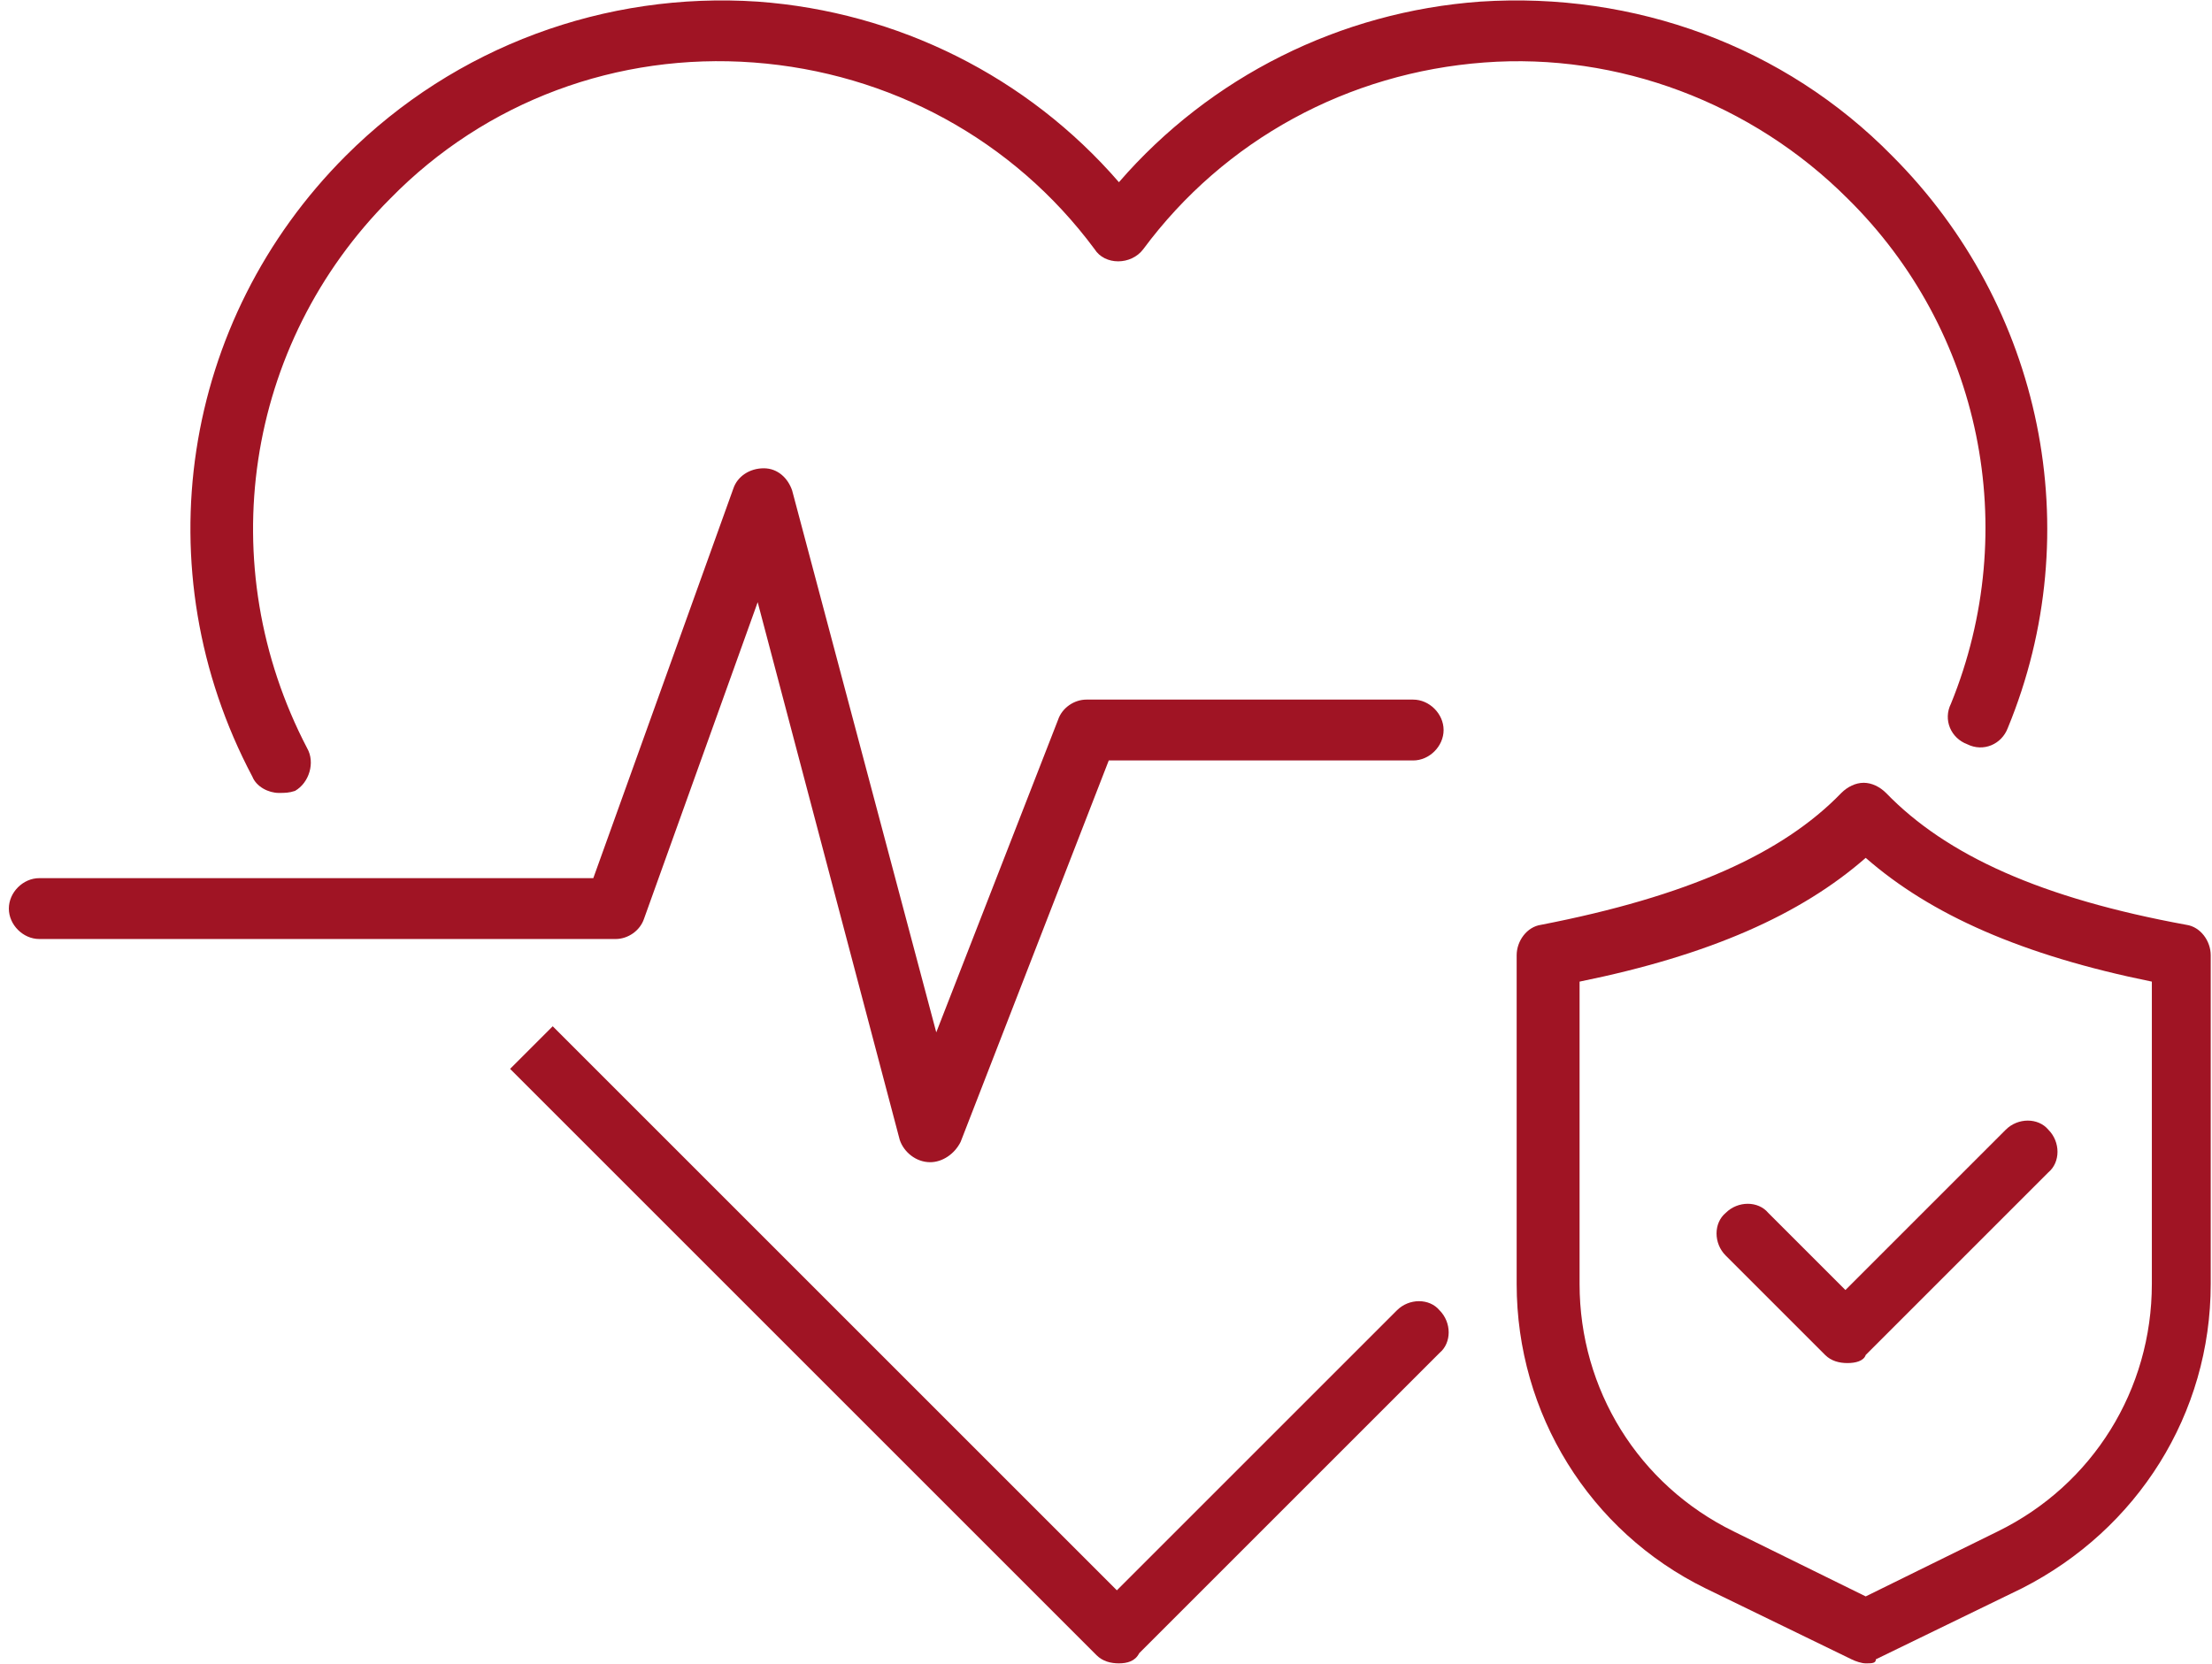
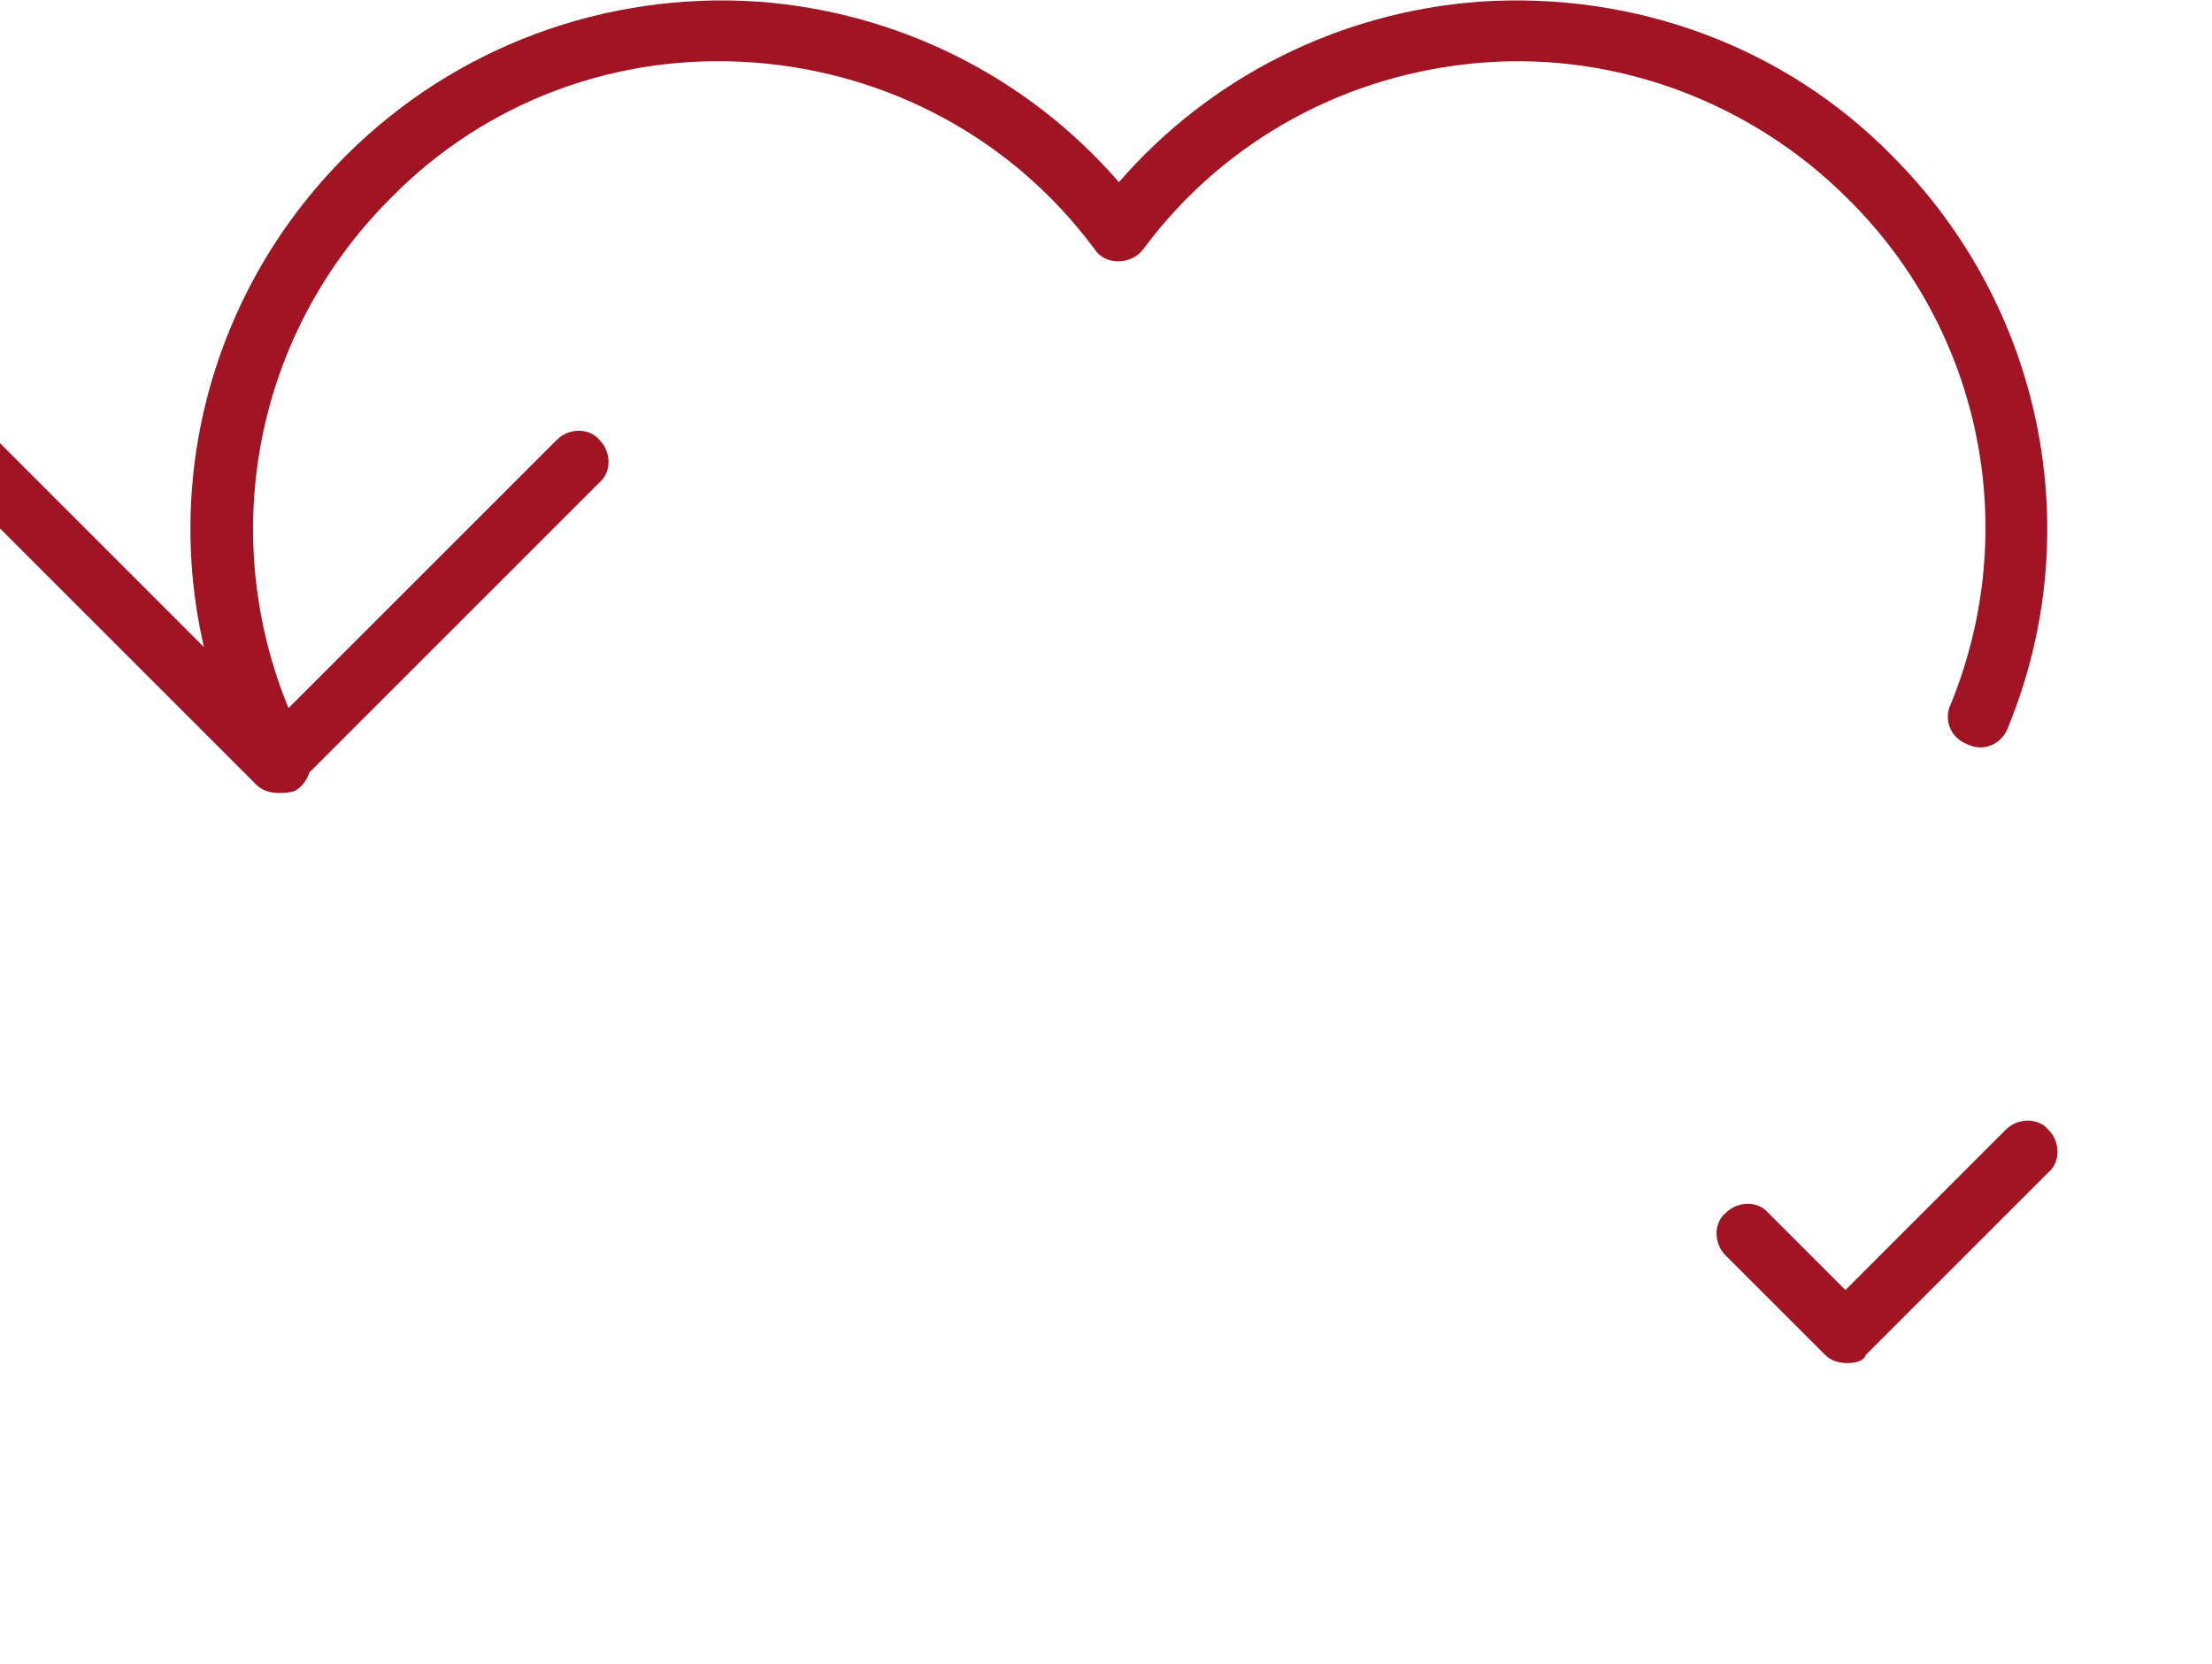
<svg xmlns="http://www.w3.org/2000/svg" width="109" height="82" fill="#a01424">
-   <path d="M13.737 39.08c-.5 0-1.1-.3-1.3-.8-5.4-10.2-3.5-22.5 4.6-30.6 5.4-5.4 12.8-8.1 20.3-7.6 6.9.5 13.3 3.7 17.8 8.9 4.5-5.2 10.9-8.4 17.8-8.9 7.6-.5 15 2.2 20.3 7.6 7.4 7.4 9.7 18.5 5.7 28.2-.3.8-1.2 1.2-2 .8-.8-.3-1.2-1.2-.8-2 3.5-8.6 1.5-18.4-5.1-24.9-4.7-4.7-11.3-7.2-17.9-6.7-6.7.5-12.8 3.8-16.8 9.2-.6.8-1.9.8-2.4 0-4-5.4-10.1-8.7-16.8-9.2-6.7-.5-13.2 1.9-17.9 6.7-7.2 7.2-8.8 18.1-4.1 27.1.4.7.1 1.7-.6 2.1-.3.1-.5.1-.8.1zm41.399 42.9c-.4 0-.8-.1-1.1-.4l-28.9-28.9 2.1-2.1 27.8 27.8 13.8-13.8c.6-.6 1.6-.6 2.1 0 .6.6.6 1.6 0 2.1l-14.8 14.8c-.2.4-.6.5-1 .5z" />
-   <path d="M45.836 57.28c-.7 0-1.3-.5-1.5-1.1l-7-26.5-5.6 15.6c-.2.6-.8 1-1.4 1h-28.4c-.8 0-1.5-.7-1.5-1.5s.7-1.5 1.5-1.5h27.3l6.9-19.2c.2-.6.8-1 1.5-1s1.2.5 1.4 1.1l7.1 26.7 6-15.4c.2-.6.8-1 1.4-1h16.1c.8 0 1.5.7 1.5 1.5s-.7 1.5-1.5 1.5h-15l-7.3 18.8c-.3.6-.9 1-1.5 1zm46.1 24.7c-.2 0-.5-.1-.7-.2l-7.2-3.5c-5.7-2.8-9.3-8.6-9.3-15v-16.2c0-.7.5-1.4 1.2-1.5 7.2-1.4 11.9-3.5 14.8-6.5.3-.3.7-.5 1.1-.5.4 0 .8.2 1.1.5 3 3.1 7.701 5.2 14.801 6.5.7.1 1.2.8 1.2 1.5v16.2c0 6.4-3.601 12.1-9.3 15l-7.2 3.5c0 .2-.2.2-.5.2zm-14.1-33.6v14.9c0 5.2 2.9 9.9 7.6 12.2l6.5 3.2 6.5-3.2c4.701-2.3 7.6-7 7.6-12.2v-14.9c-6.4-1.3-10.9-3.3-14.1-6.1-3.2 2.8-7.7 4.8-14.1 6.1z" />
+   <path d="M13.737 39.08c-.5 0-1.1-.3-1.3-.8-5.4-10.2-3.5-22.5 4.6-30.6 5.4-5.4 12.8-8.1 20.3-7.6 6.9.5 13.3 3.7 17.8 8.9 4.5-5.2 10.9-8.4 17.8-8.9 7.6-.5 15 2.2 20.3 7.6 7.4 7.4 9.7 18.5 5.7 28.2-.3.8-1.2 1.2-2 .8-.8-.3-1.2-1.2-.8-2 3.5-8.6 1.5-18.4-5.1-24.9-4.7-4.7-11.3-7.2-17.9-6.7-6.7.5-12.8 3.8-16.8 9.2-.6.8-1.9.8-2.4 0-4-5.4-10.1-8.7-16.8-9.2-6.7-.5-13.2 1.9-17.9 6.7-7.2 7.2-8.8 18.1-4.1 27.1.4.7.1 1.7-.6 2.1-.3.1-.5.1-.8.1zc-.4 0-.8-.1-1.1-.4l-28.9-28.9 2.1-2.1 27.8 27.8 13.8-13.8c.6-.6 1.6-.6 2.1 0 .6.6.6 1.6 0 2.1l-14.8 14.8c-.2.4-.6.5-1 .5z" />
  <path d="M91.036 67.18c-.4 0-.8-.1-1.1-.4l-4.9-4.9c-.6-.6-.6-1.6 0-2.1.6-.6 1.6-.6 2.1 0l3.8 3.8 7.9-7.9c.6-.6 1.601-.6 2.101 0 .6.6.6 1.6 0 2.1l-9 9c-.1.3-.5.4-.9.4z" />
</svg>